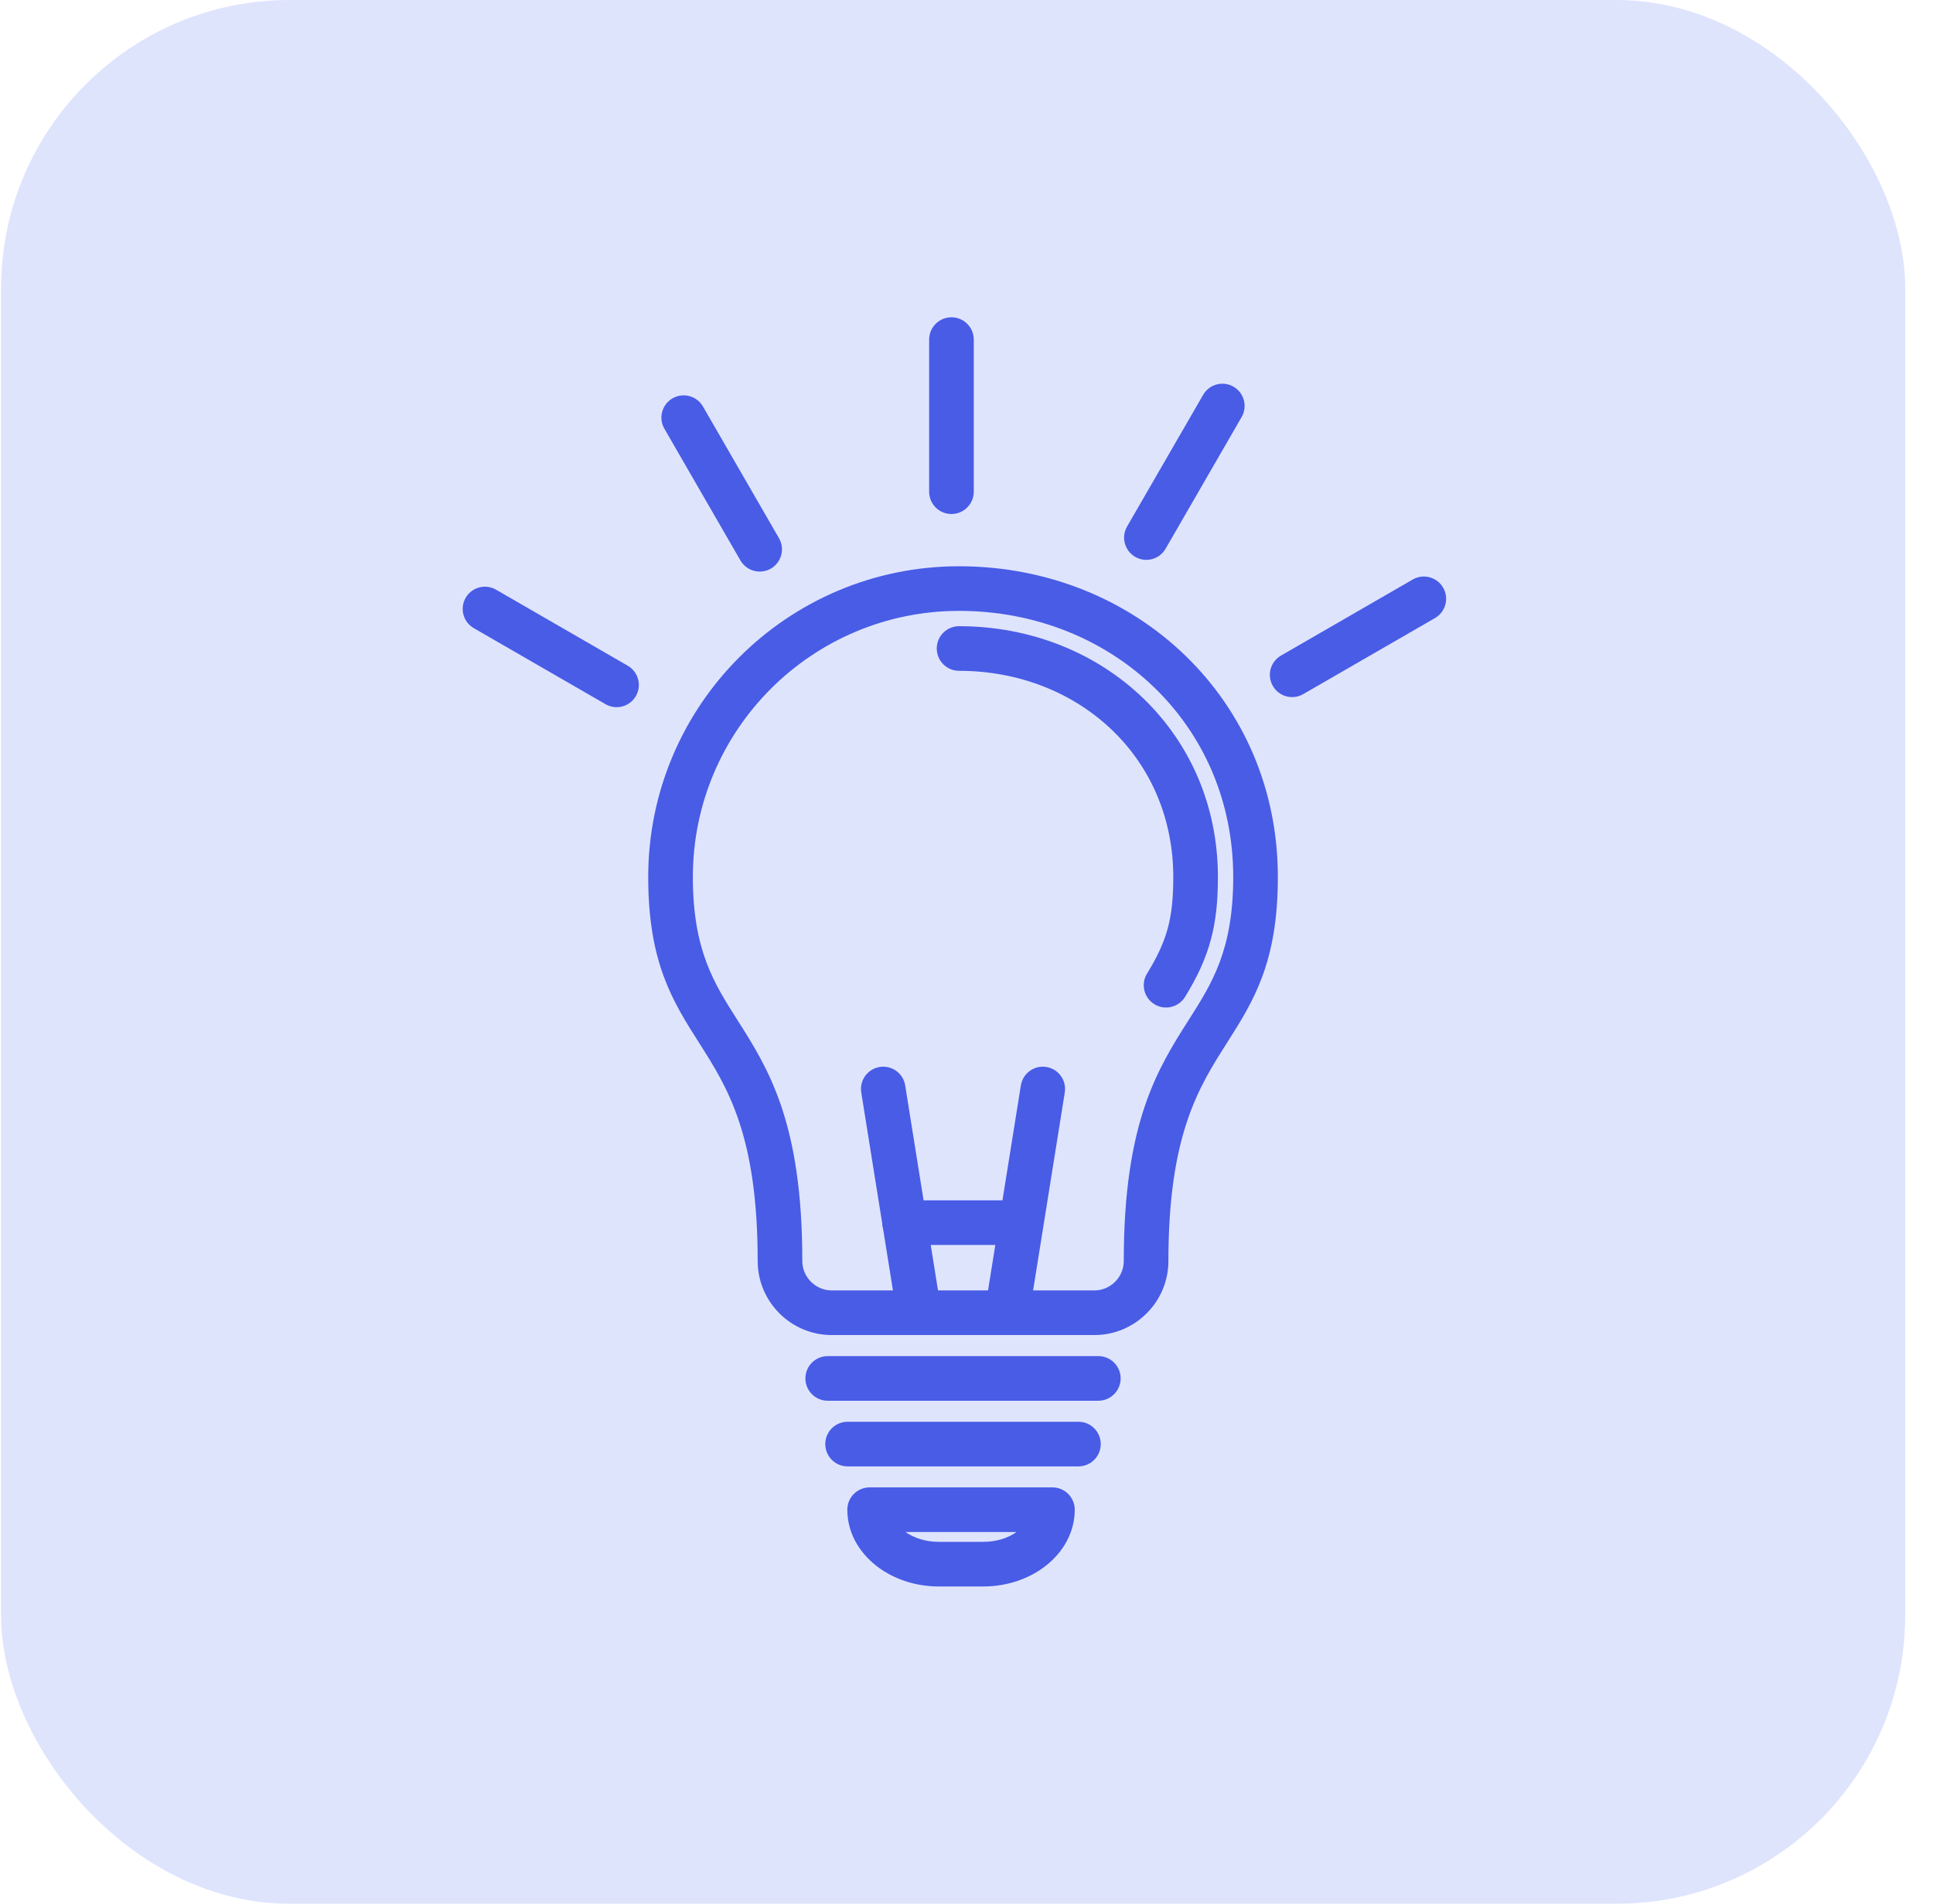
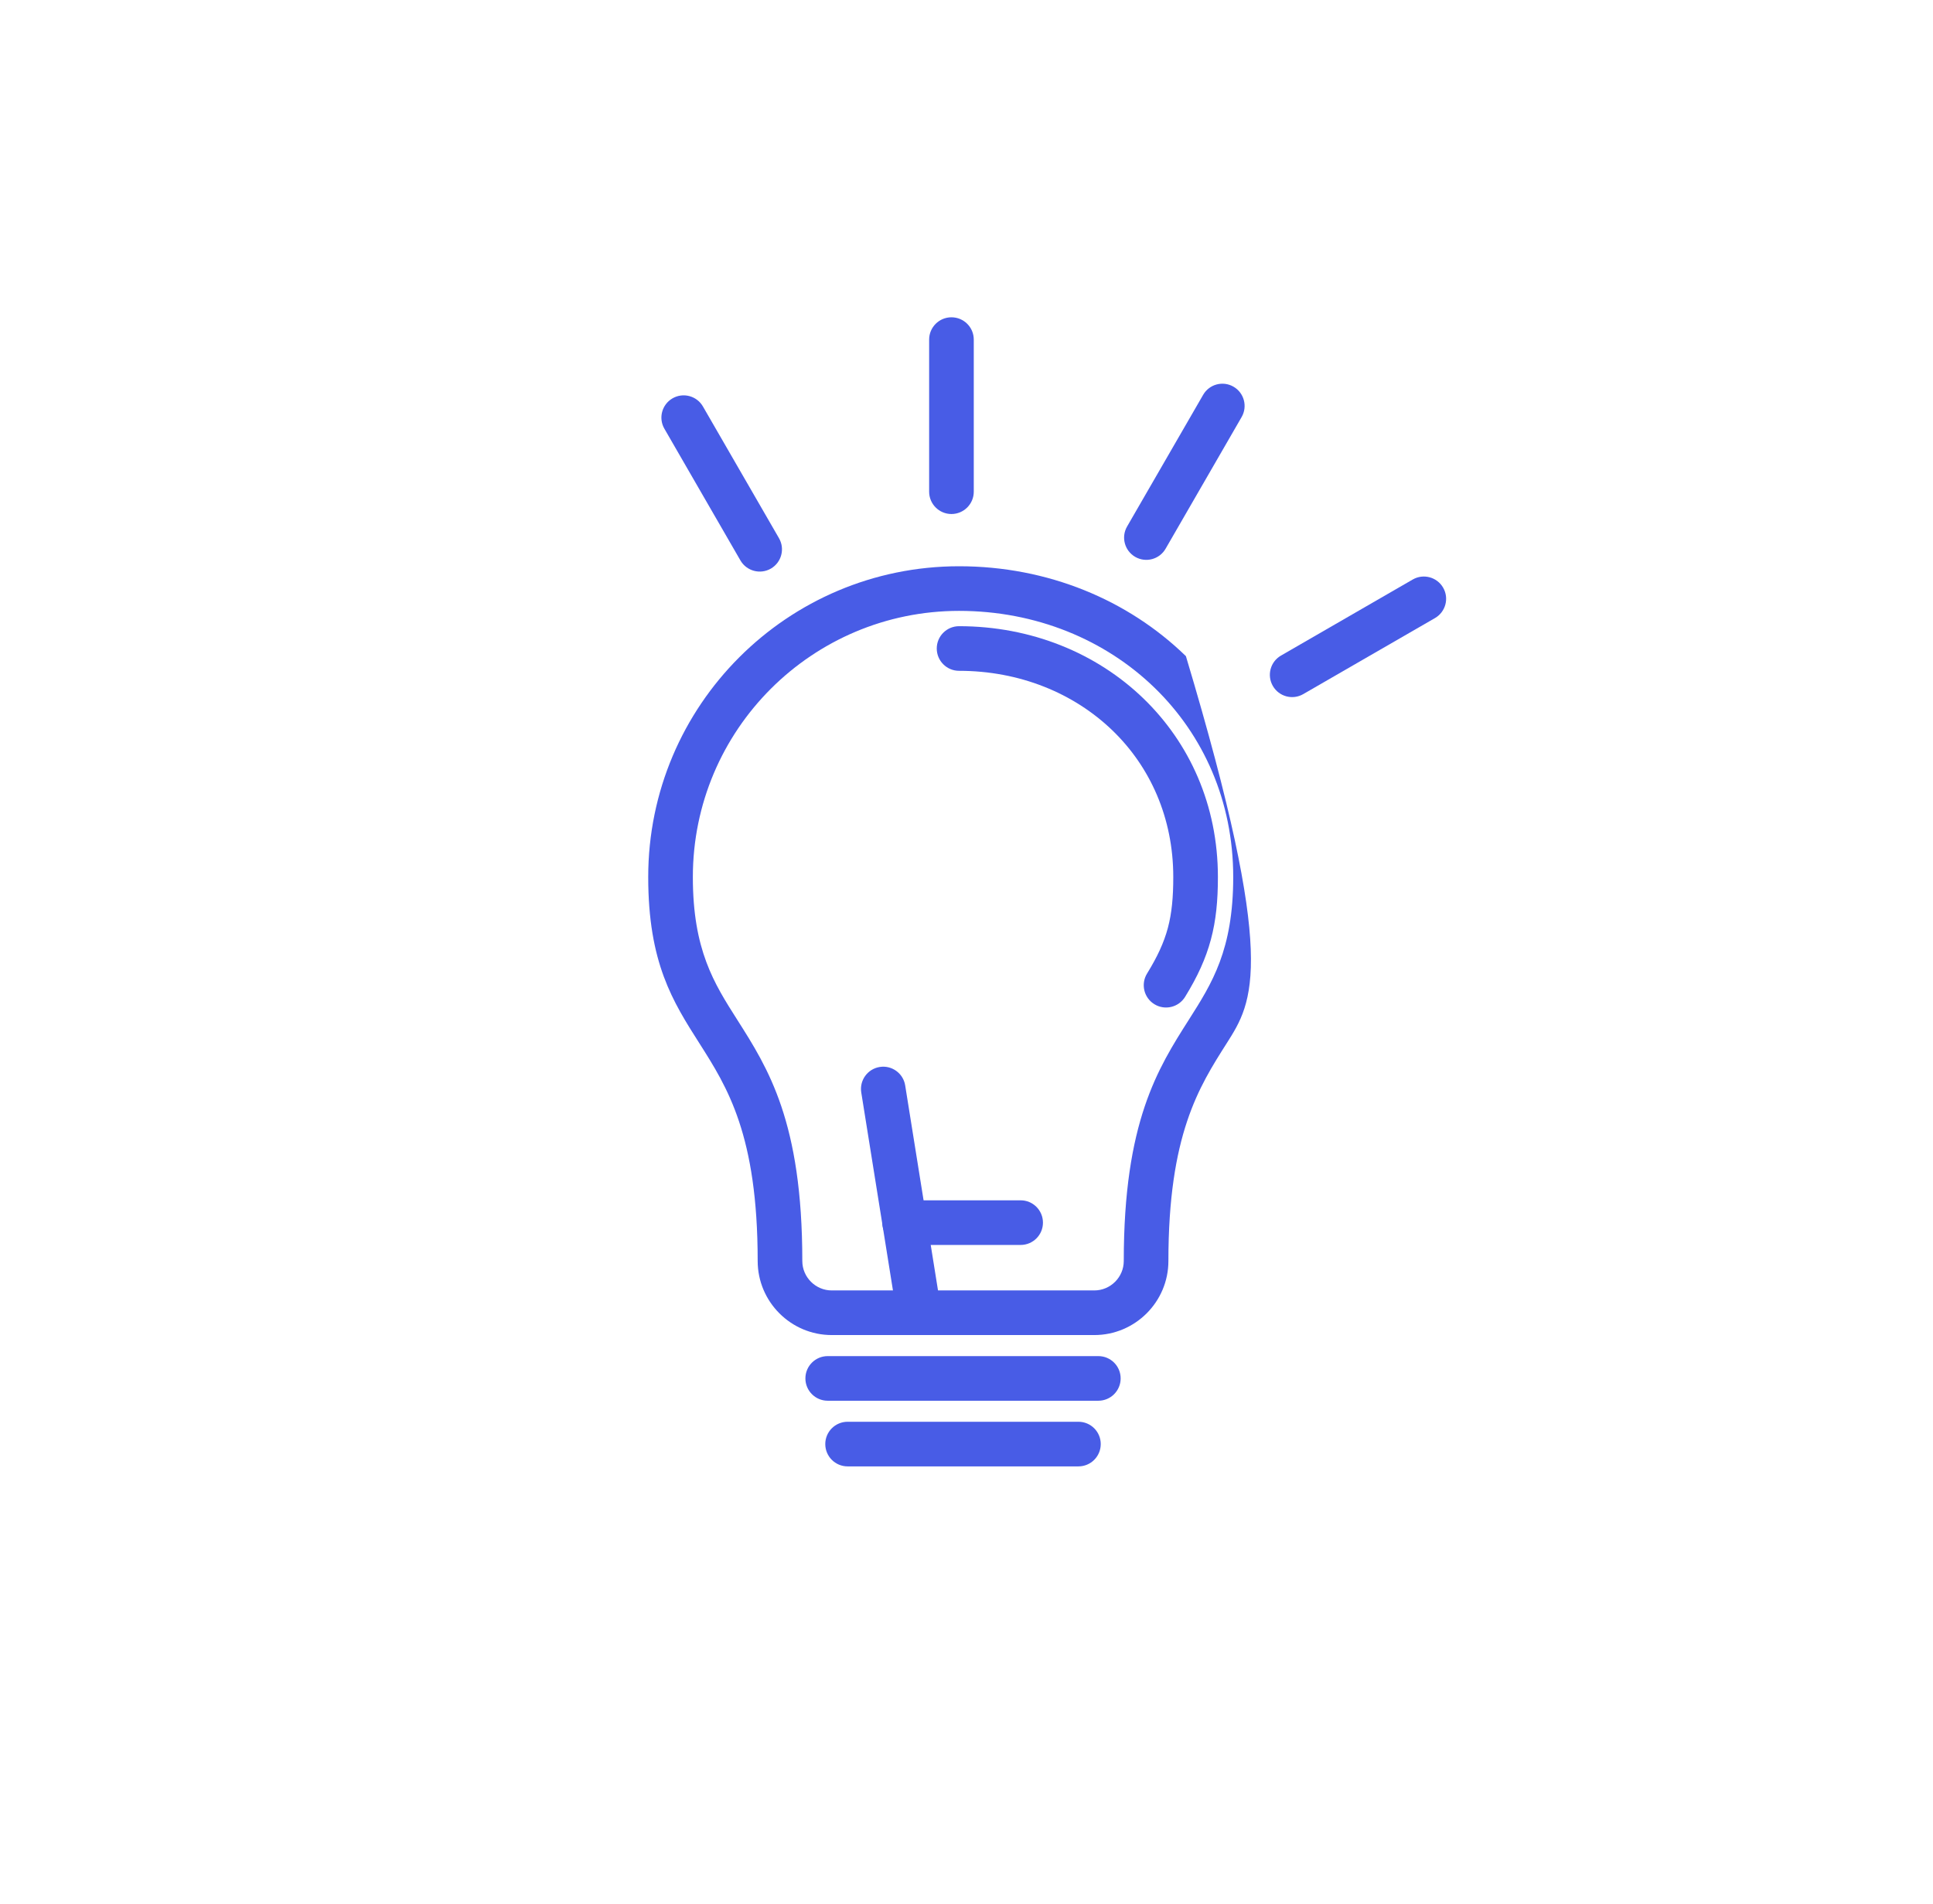
<svg xmlns="http://www.w3.org/2000/svg" width="67" height="66" viewBox="0 0 67 66" fill="none">
-   <rect x="0.037" width="66" height="66" rx="10" fill="#DFE4FD" />
-   <path d="M33.242 21.178C30.694 21.178 28.387 22.211 26.717 23.88C25.047 25.55 24.015 27.857 24.015 30.405C24.015 32.933 24.75 34.09 25.549 35.346C26.628 37.043 27.809 38.899 27.809 43.717C27.809 43.997 27.924 44.252 28.109 44.437C28.294 44.622 28.549 44.737 28.828 44.737H37.931C38.211 44.737 38.466 44.622 38.651 44.437C38.836 44.252 38.951 43.997 38.951 43.717C38.951 38.899 40.131 37.043 41.211 35.346C42.009 34.09 42.745 32.933 42.745 30.405C42.745 27.774 41.709 25.489 40.029 23.854C38.307 22.178 35.906 21.178 33.242 21.178ZM25.624 22.787C27.573 20.837 30.267 19.631 33.242 19.631C36.316 19.631 39.099 20.796 41.105 22.748C43.076 24.667 44.292 27.338 44.292 30.405C44.292 33.381 43.44 34.72 42.516 36.173C41.552 37.69 40.498 39.347 40.498 43.717C40.498 44.424 40.21 45.066 39.745 45.531C39.28 45.996 38.638 46.284 37.931 46.284H28.828C28.122 46.284 27.48 45.996 27.015 45.531C26.55 45.066 26.262 44.424 26.262 43.717C26.262 39.347 25.208 37.69 24.244 36.173C23.319 34.72 22.468 33.381 22.468 30.405C22.468 27.43 23.674 24.737 25.624 22.787Z" fill="#485CE6" />
+   <path d="M33.242 21.178C30.694 21.178 28.387 22.211 26.717 23.88C25.047 25.55 24.015 27.857 24.015 30.405C24.015 32.933 24.75 34.09 25.549 35.346C26.628 37.043 27.809 38.899 27.809 43.717C27.809 43.997 27.924 44.252 28.109 44.437C28.294 44.622 28.549 44.737 28.828 44.737H37.931C38.211 44.737 38.466 44.622 38.651 44.437C38.836 44.252 38.951 43.997 38.951 43.717C38.951 38.899 40.131 37.043 41.211 35.346C42.009 34.09 42.745 32.933 42.745 30.405C42.745 27.774 41.709 25.489 40.029 23.854C38.307 22.178 35.906 21.178 33.242 21.178ZM25.624 22.787C27.573 20.837 30.267 19.631 33.242 19.631C36.316 19.631 39.099 20.796 41.105 22.748C44.292 33.381 43.44 34.72 42.516 36.173C41.552 37.69 40.498 39.347 40.498 43.717C40.498 44.424 40.21 45.066 39.745 45.531C39.28 45.996 38.638 46.284 37.931 46.284H28.828C28.122 46.284 27.48 45.996 27.015 45.531C26.55 45.066 26.262 44.424 26.262 43.717C26.262 39.347 25.208 37.69 24.244 36.173C23.319 34.72 22.468 33.381 22.468 30.405C22.468 27.43 23.674 24.737 25.624 22.787Z" fill="#485CE6" />
  <path d="M39.758 33.751C39.535 34.115 39.648 34.591 40.012 34.814C40.376 35.038 40.852 34.924 41.076 34.56C41.51 33.855 41.793 33.235 41.971 32.571C42.148 31.911 42.214 31.233 42.214 30.405C42.214 27.911 41.229 25.758 39.632 24.214C38.003 22.64 35.74 21.709 33.242 21.709C32.815 21.709 32.469 22.055 32.469 22.482C32.469 22.91 32.815 23.256 33.242 23.256C35.333 23.256 37.216 24.025 38.562 25.326C39.864 26.584 40.667 28.35 40.667 30.405C40.667 31.105 40.616 31.66 40.479 32.172C40.343 32.679 40.115 33.172 39.758 33.751Z" fill="#485CE6" />
  <path d="M28.689 47.014C28.262 47.014 27.916 47.36 27.916 47.787C27.916 48.214 28.262 48.561 28.689 48.561H38.07C38.497 48.561 38.843 48.214 38.843 47.787C38.843 47.36 38.497 47.014 38.07 47.014H28.689Z" fill="#485CE6" />
  <path d="M29.379 49.29C28.952 49.29 28.605 49.636 28.605 50.063C28.605 50.491 28.952 50.837 29.379 50.837H37.38C37.807 50.837 38.153 50.491 38.153 50.063C38.153 49.636 37.807 49.29 37.38 49.29H29.379Z" fill="#485CE6" />
-   <path d="M37.252 52.339C37.252 53.107 36.869 53.793 36.253 54.279C35.689 54.724 34.921 55 34.086 55H32.535C31.7 55 30.932 54.724 30.368 54.279C29.752 53.793 29.369 53.107 29.369 52.339C29.369 51.912 29.715 51.565 30.143 51.565H36.478C36.905 51.565 37.252 51.912 37.252 52.339ZM34.086 53.453C34.533 53.453 34.935 53.324 35.234 53.112H31.387C31.685 53.324 32.088 53.453 32.535 53.453H34.086Z" fill="#485CE6" />
  <path d="M31.375 37.631C31.308 37.21 30.913 36.923 30.493 36.99C30.072 37.057 29.786 37.452 29.852 37.872L31.094 45.632C31.161 46.052 31.556 46.339 31.976 46.272C32.397 46.205 32.683 45.81 32.617 45.39L31.375 37.631Z" fill="#485CE6" />
-   <path d="M36.907 37.872C36.973 37.452 36.687 37.057 36.266 36.99C35.846 36.923 35.451 37.21 35.384 37.631L34.142 45.39C34.076 45.81 34.362 46.205 34.783 46.272C35.203 46.339 35.598 46.052 35.665 45.632L36.907 37.872Z" fill="#485CE6" />
  <path d="M31.355 41.613C30.928 41.613 30.582 41.96 30.582 42.387C30.582 42.814 30.928 43.16 31.355 43.16H35.377C35.804 43.16 36.15 42.814 36.15 42.387C36.15 41.96 35.804 41.613 35.377 41.613H31.355Z" fill="#485CE6" />
  <path d="M33.752 11.773C33.752 11.346 33.406 11 32.978 11C32.551 11 32.205 11.346 32.205 11.773V17.046C32.205 17.473 32.551 17.82 32.978 17.82C33.406 17.82 33.752 17.473 33.752 17.046V11.773Z" fill="#485CE6" />
  <path d="M43.037 14.457C43.249 14.088 43.122 13.617 42.753 13.405C42.384 13.193 41.914 13.32 41.702 13.689L39.065 18.255C38.853 18.624 38.981 19.095 39.349 19.307C39.718 19.519 40.189 19.392 40.401 19.023L43.037 14.457Z" fill="#485CE6" />
  <path d="M49.739 21.427C50.108 21.213 50.234 20.741 50.02 20.372C49.807 20.004 49.335 19.878 48.966 20.091L44.4 22.728C44.031 22.941 43.905 23.413 44.119 23.782C44.332 24.151 44.804 24.277 45.173 24.063L49.739 21.427Z" fill="#485CE6" />
  <path d="M24.364 14.091C24.151 13.722 23.678 13.597 23.31 13.81C22.941 14.024 22.815 14.496 23.029 14.864L25.665 19.431C25.879 19.799 26.351 19.925 26.72 19.712C27.088 19.498 27.214 19.026 27 18.657L24.364 14.091Z" fill="#485CE6" />
-   <path d="M17.191 20.442C16.822 20.23 16.352 20.358 16.14 20.726C15.928 21.095 16.055 21.566 16.424 21.778L20.99 24.414C21.359 24.626 21.829 24.499 22.041 24.13C22.253 23.761 22.126 23.291 21.757 23.079L17.191 20.442Z" fill="#485CE6" />
</svg>